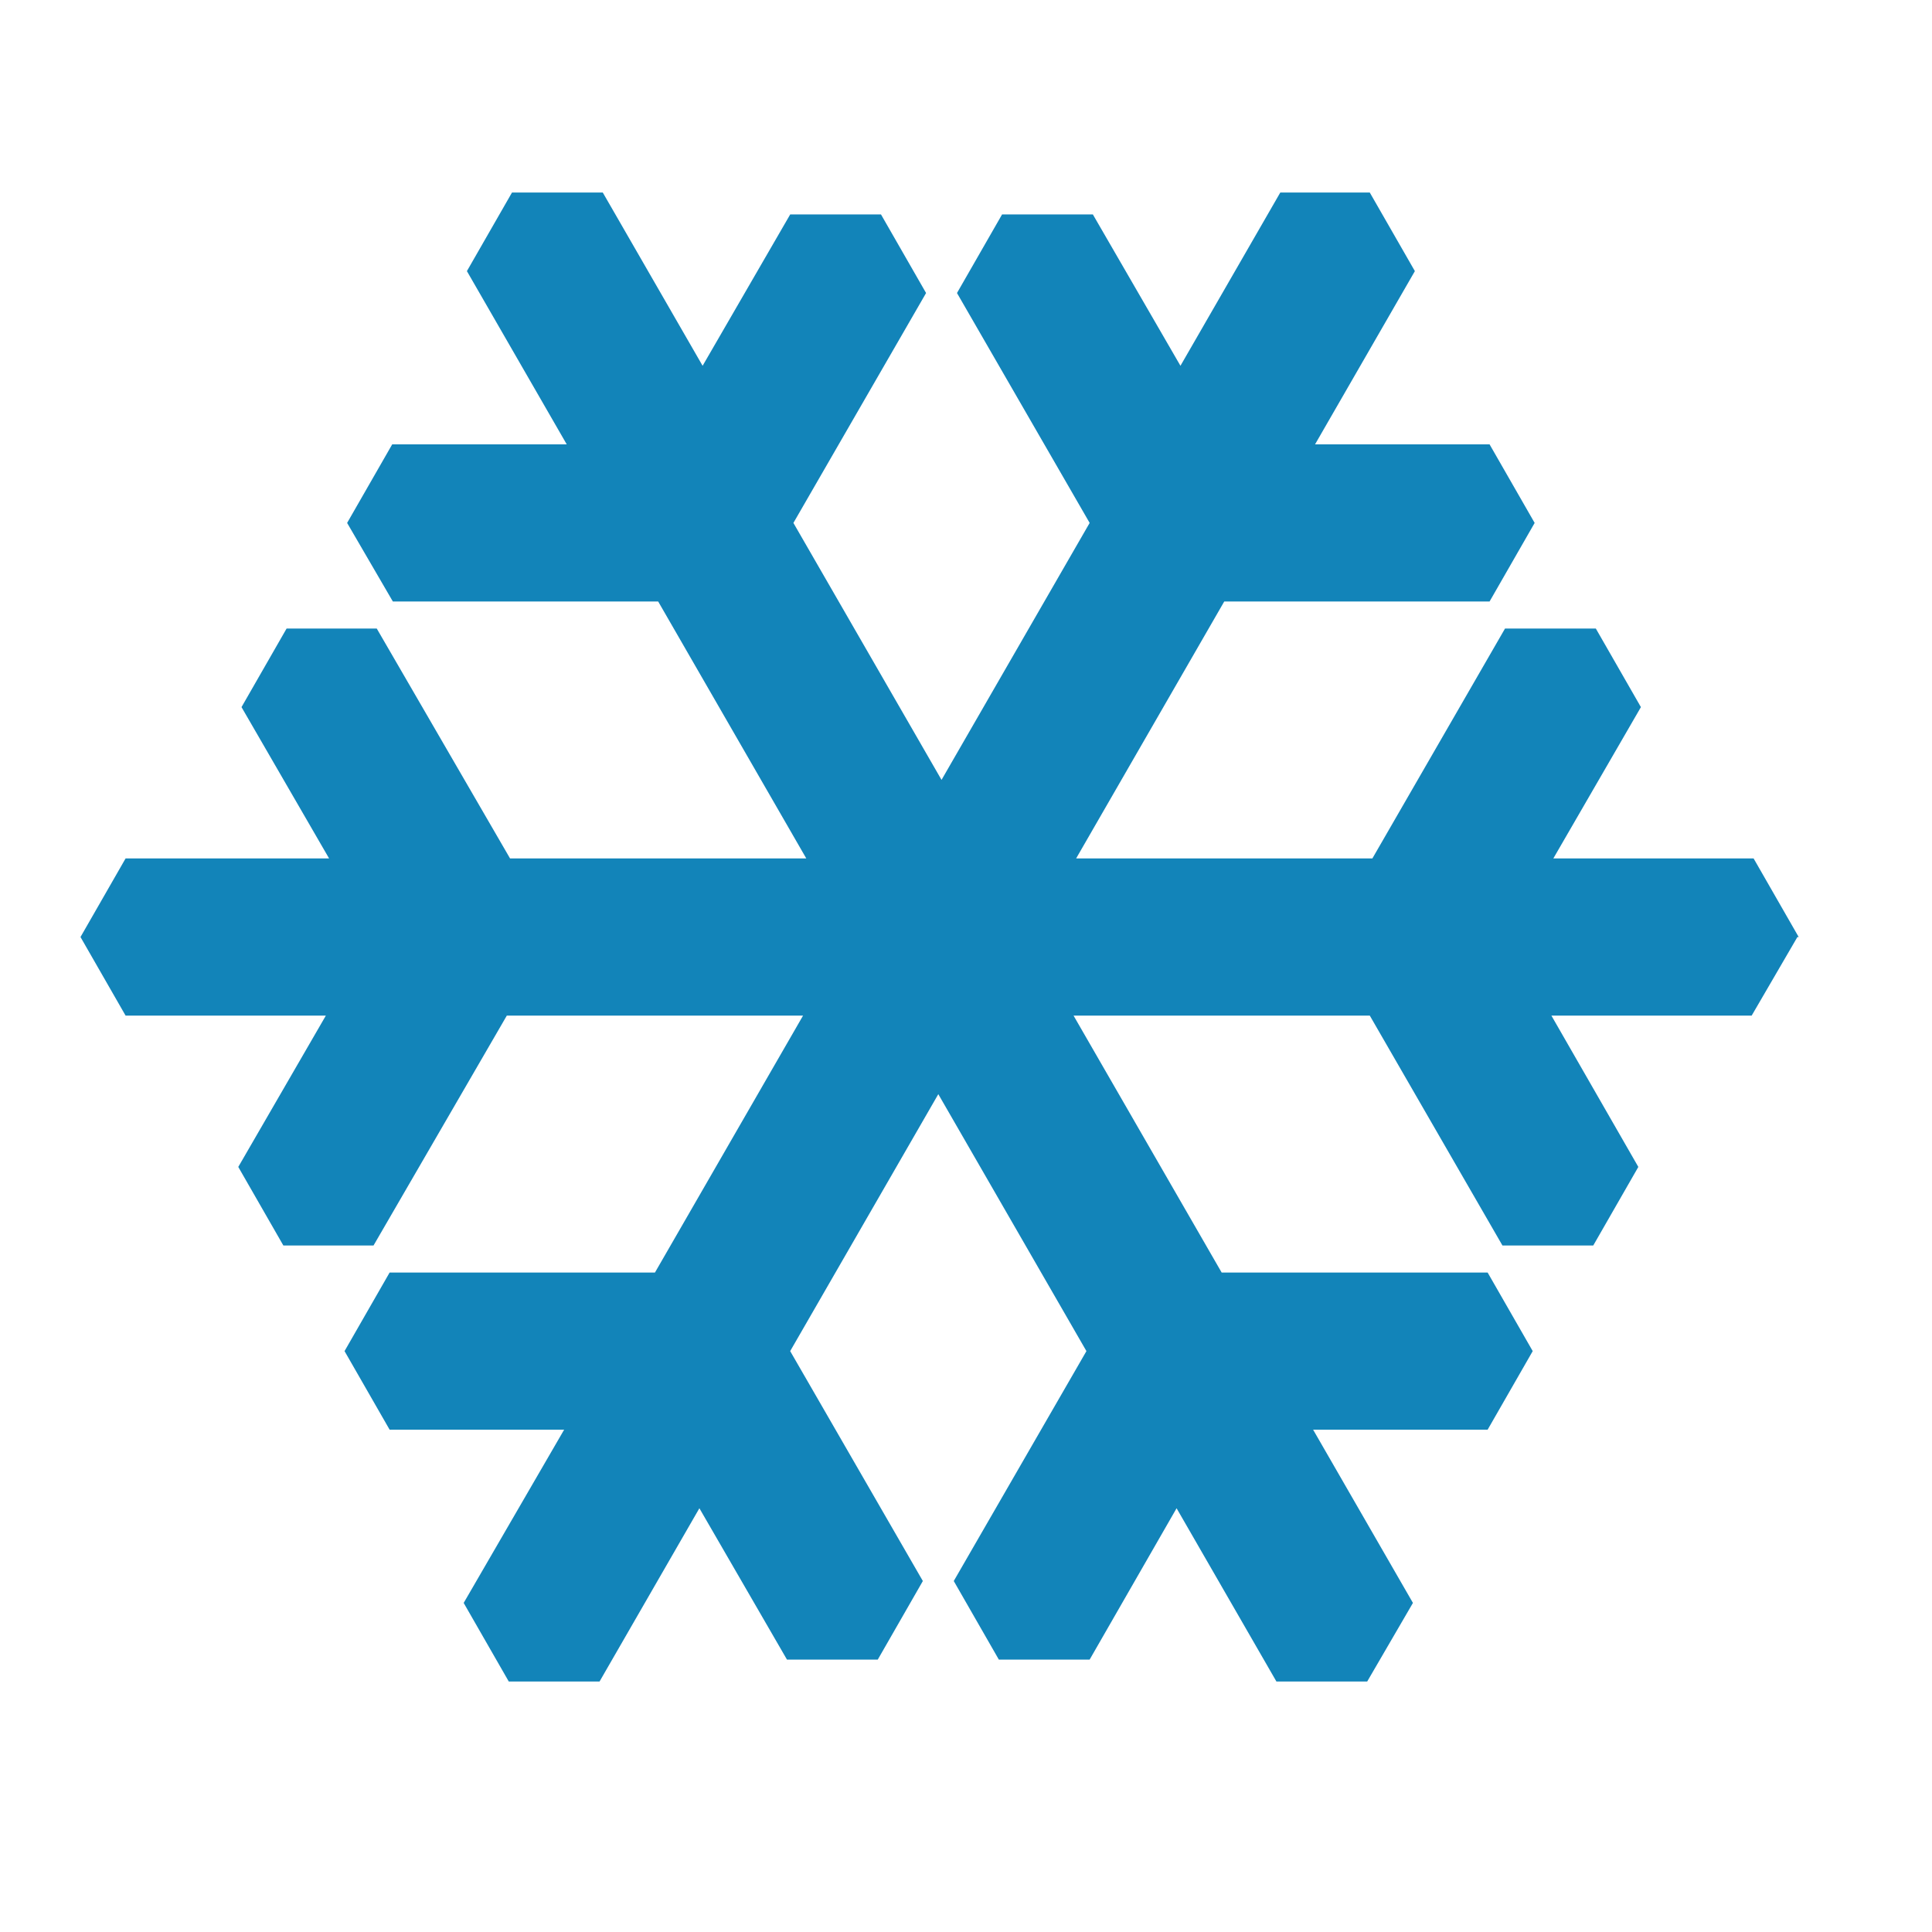
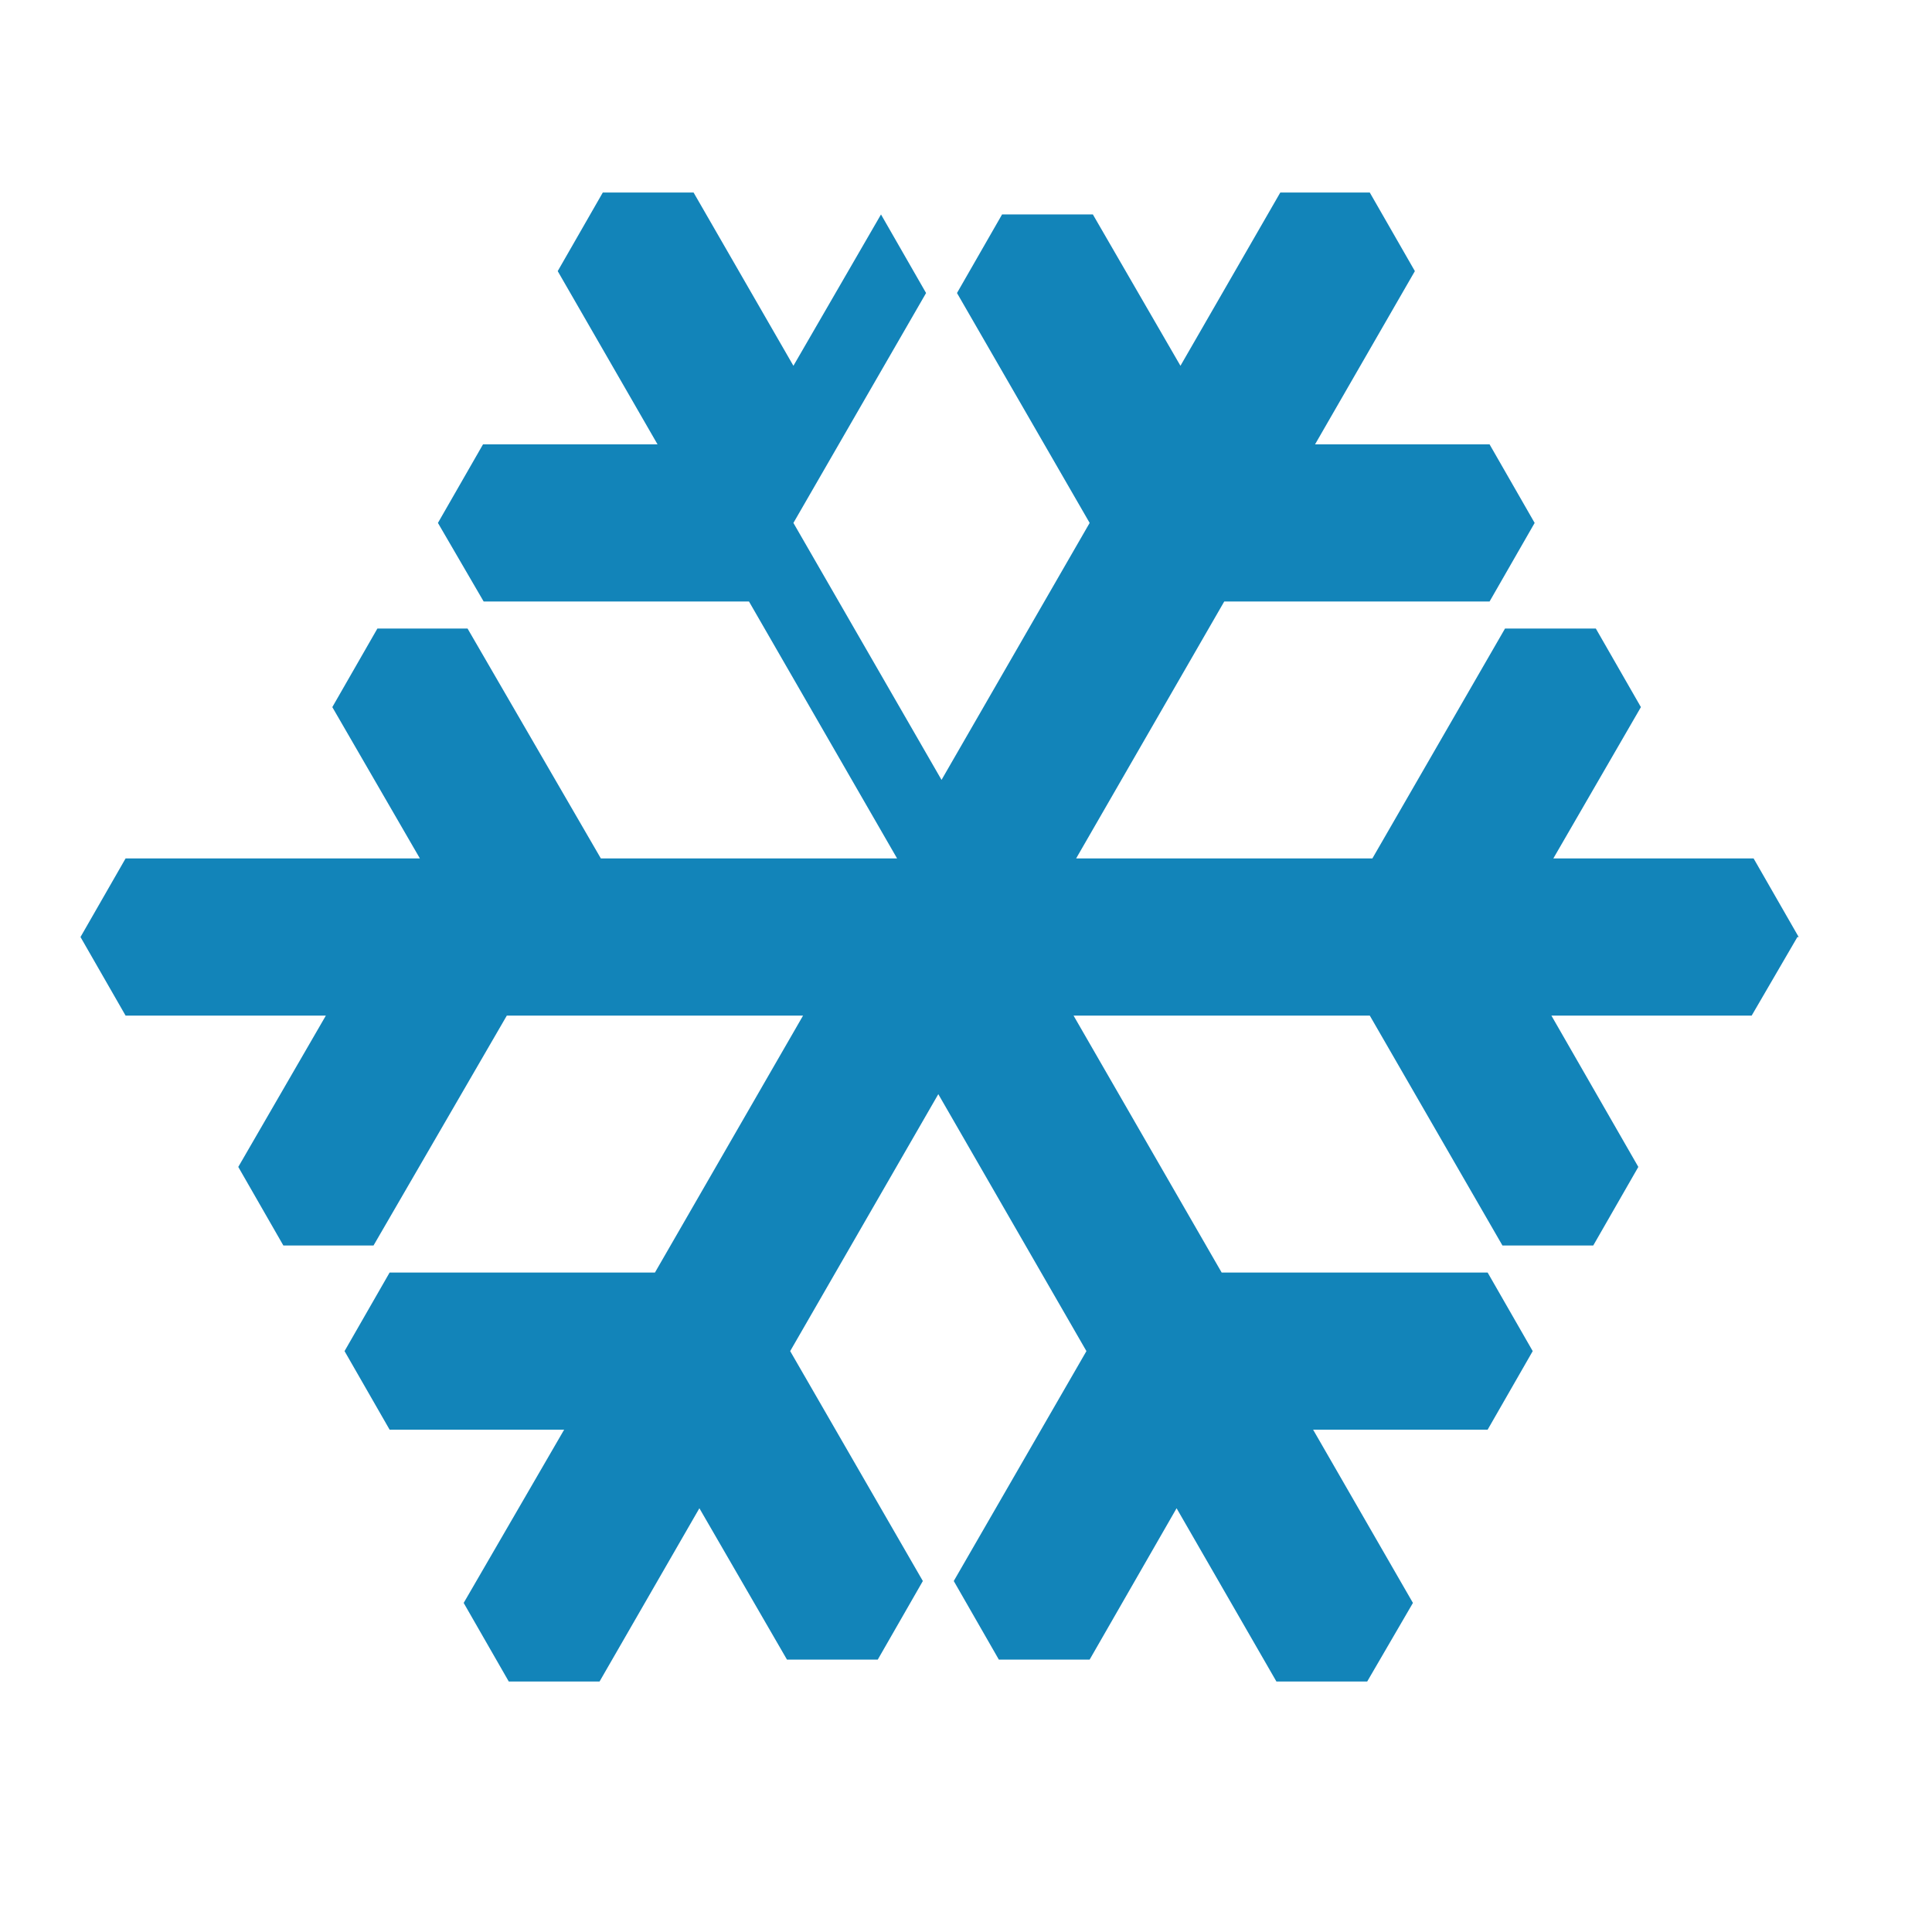
<svg xmlns="http://www.w3.org/2000/svg" id="_Слой_1" data-name="Слой 1" width="30" height="30" viewBox="0 0 30 30">
-   <path d="m27.93,14.55l-.7-1.22h-3.11l1.36-2.35-.7-1.22h-1.41l-2.06,3.57h-4.6l2.3-3.99h4.12l.7-1.22-.7-1.22h-2.71l1.55-2.69-.7-1.22h-1.39l-1.55,2.69-1.36-2.35h-1.41l-.7,1.22,2.06,3.57-2.3,3.99-2.3-3.99,2.06-3.57-.7-1.22h-1.41l-1.36,2.35-1.55-2.69h-1.41l-.7,1.22,1.55,2.69h-2.71l-.7,1.22.71,1.22h4.12l2.3,3.99h-4.6l-2.07-3.57h-1.4l-.7,1.22,1.36,2.35H1.95l-.7,1.22.7,1.22h3.11l-1.36,2.35.7,1.22h1.4l2.07-3.57h4.6l-2.3,3.99h-4.12l-.7,1.22.7,1.22h2.71l-1.56,2.69.7,1.22h1.41l1.55-2.69,1.36,2.35h1.41l.7-1.22-2.06-3.57,2.3-3.99,2.3,3.99-2.06,3.57.7,1.22h1.41l1.35-2.35,1.55,2.69h1.41l.71-1.22-1.55-2.69h2.71l.7-1.22-.7-1.22h-4.13l-2.3-3.99h4.6l2.06,3.57h1.41l.7-1.22-1.35-2.35h3.11l.71-1.22Z" style="fill: #1284b9; fill-rule: evenodd; stroke-width: 0px;" />
+   <path d="m27.93,14.55l-.7-1.22h-3.11l1.36-2.35-.7-1.22h-1.41l-2.06,3.57h-4.6l2.3-3.99h4.12l.7-1.22-.7-1.22h-2.71l1.55-2.69-.7-1.22h-1.39l-1.55,2.69-1.36-2.35h-1.41l-.7,1.22,2.06,3.57-2.3,3.99-2.3-3.99,2.06-3.57-.7-1.22l-1.36,2.35-1.55-2.69h-1.41l-.7,1.22,1.55,2.69h-2.71l-.7,1.22.71,1.22h4.12l2.3,3.99h-4.6l-2.07-3.57h-1.4l-.7,1.22,1.36,2.35H1.95l-.7,1.22.7,1.22h3.11l-1.36,2.35.7,1.22h1.4l2.07-3.57h4.6l-2.3,3.99h-4.12l-.7,1.22.7,1.22h2.71l-1.56,2.69.7,1.22h1.41l1.55-2.69,1.36,2.35h1.41l.7-1.22-2.06-3.57,2.3-3.99,2.3,3.99-2.06,3.57.7,1.22h1.41l1.35-2.35,1.55,2.69h1.41l.71-1.22-1.55-2.69h2.71l.7-1.22-.7-1.22h-4.13l-2.3-3.99h4.6l2.06,3.57h1.41l.7-1.22-1.35-2.35h3.11l.71-1.22Z" style="fill: #1284b9; fill-rule: evenodd; stroke-width: 0px;" />
</svg>